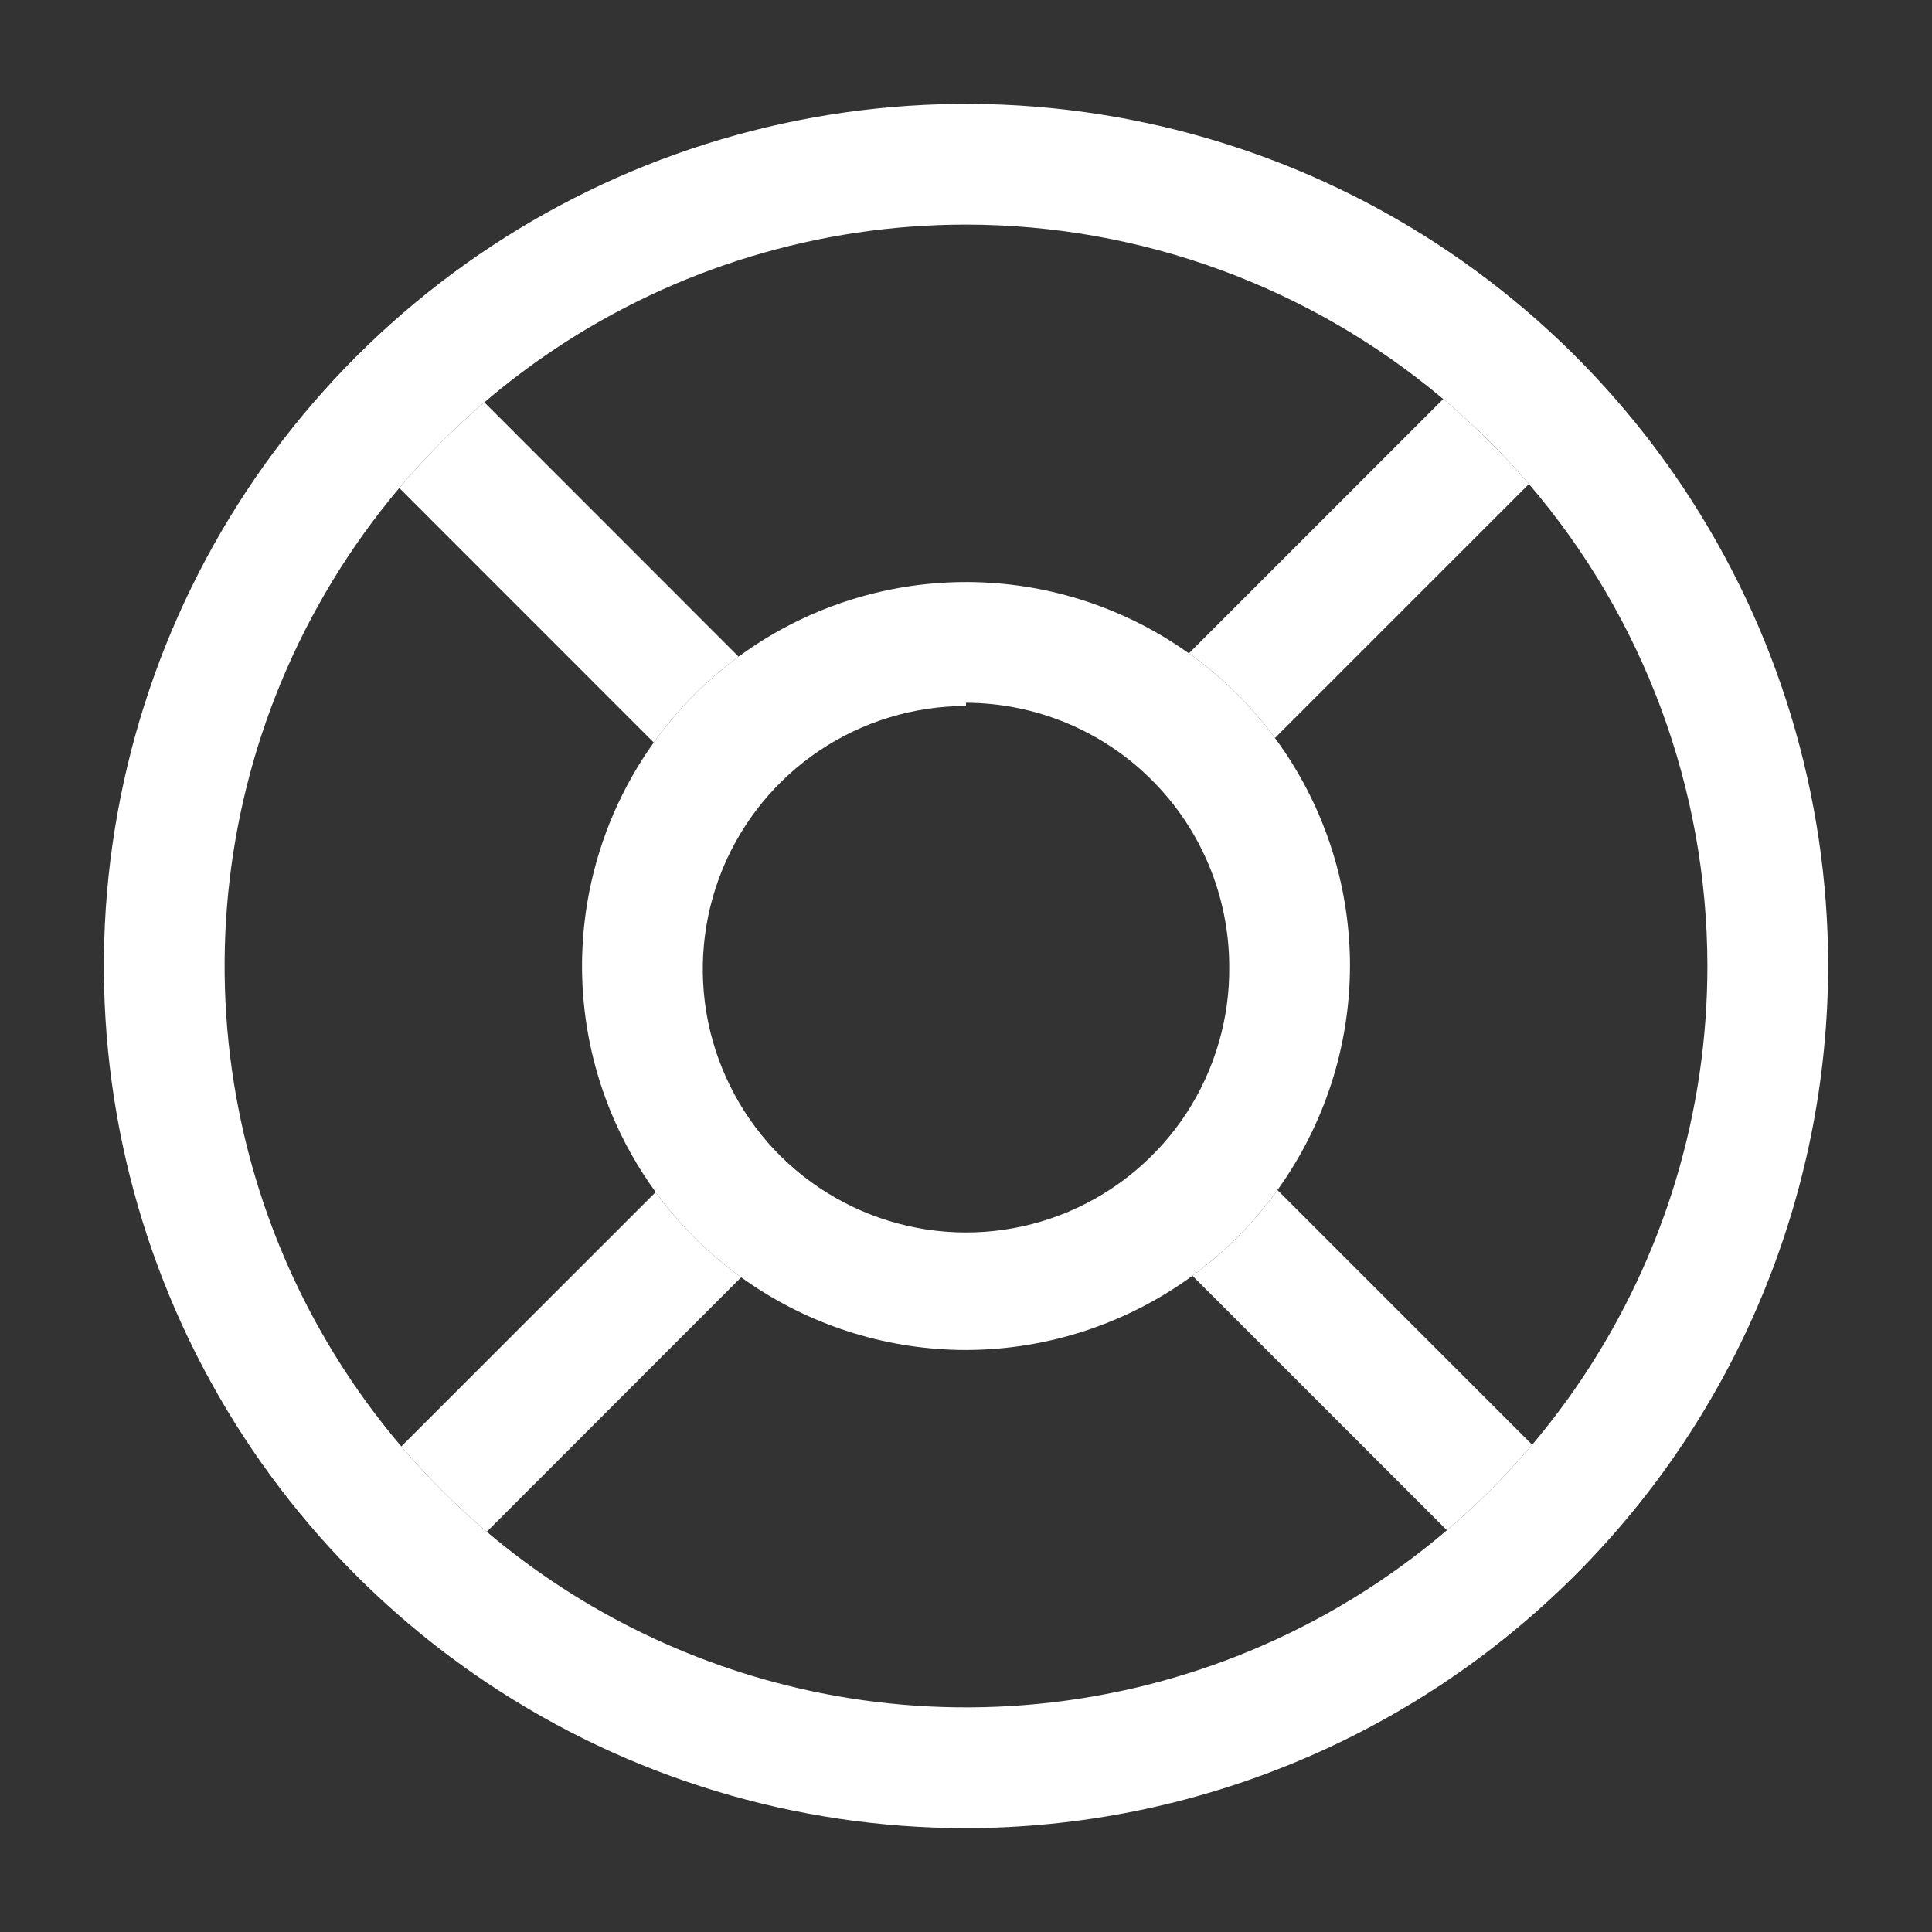
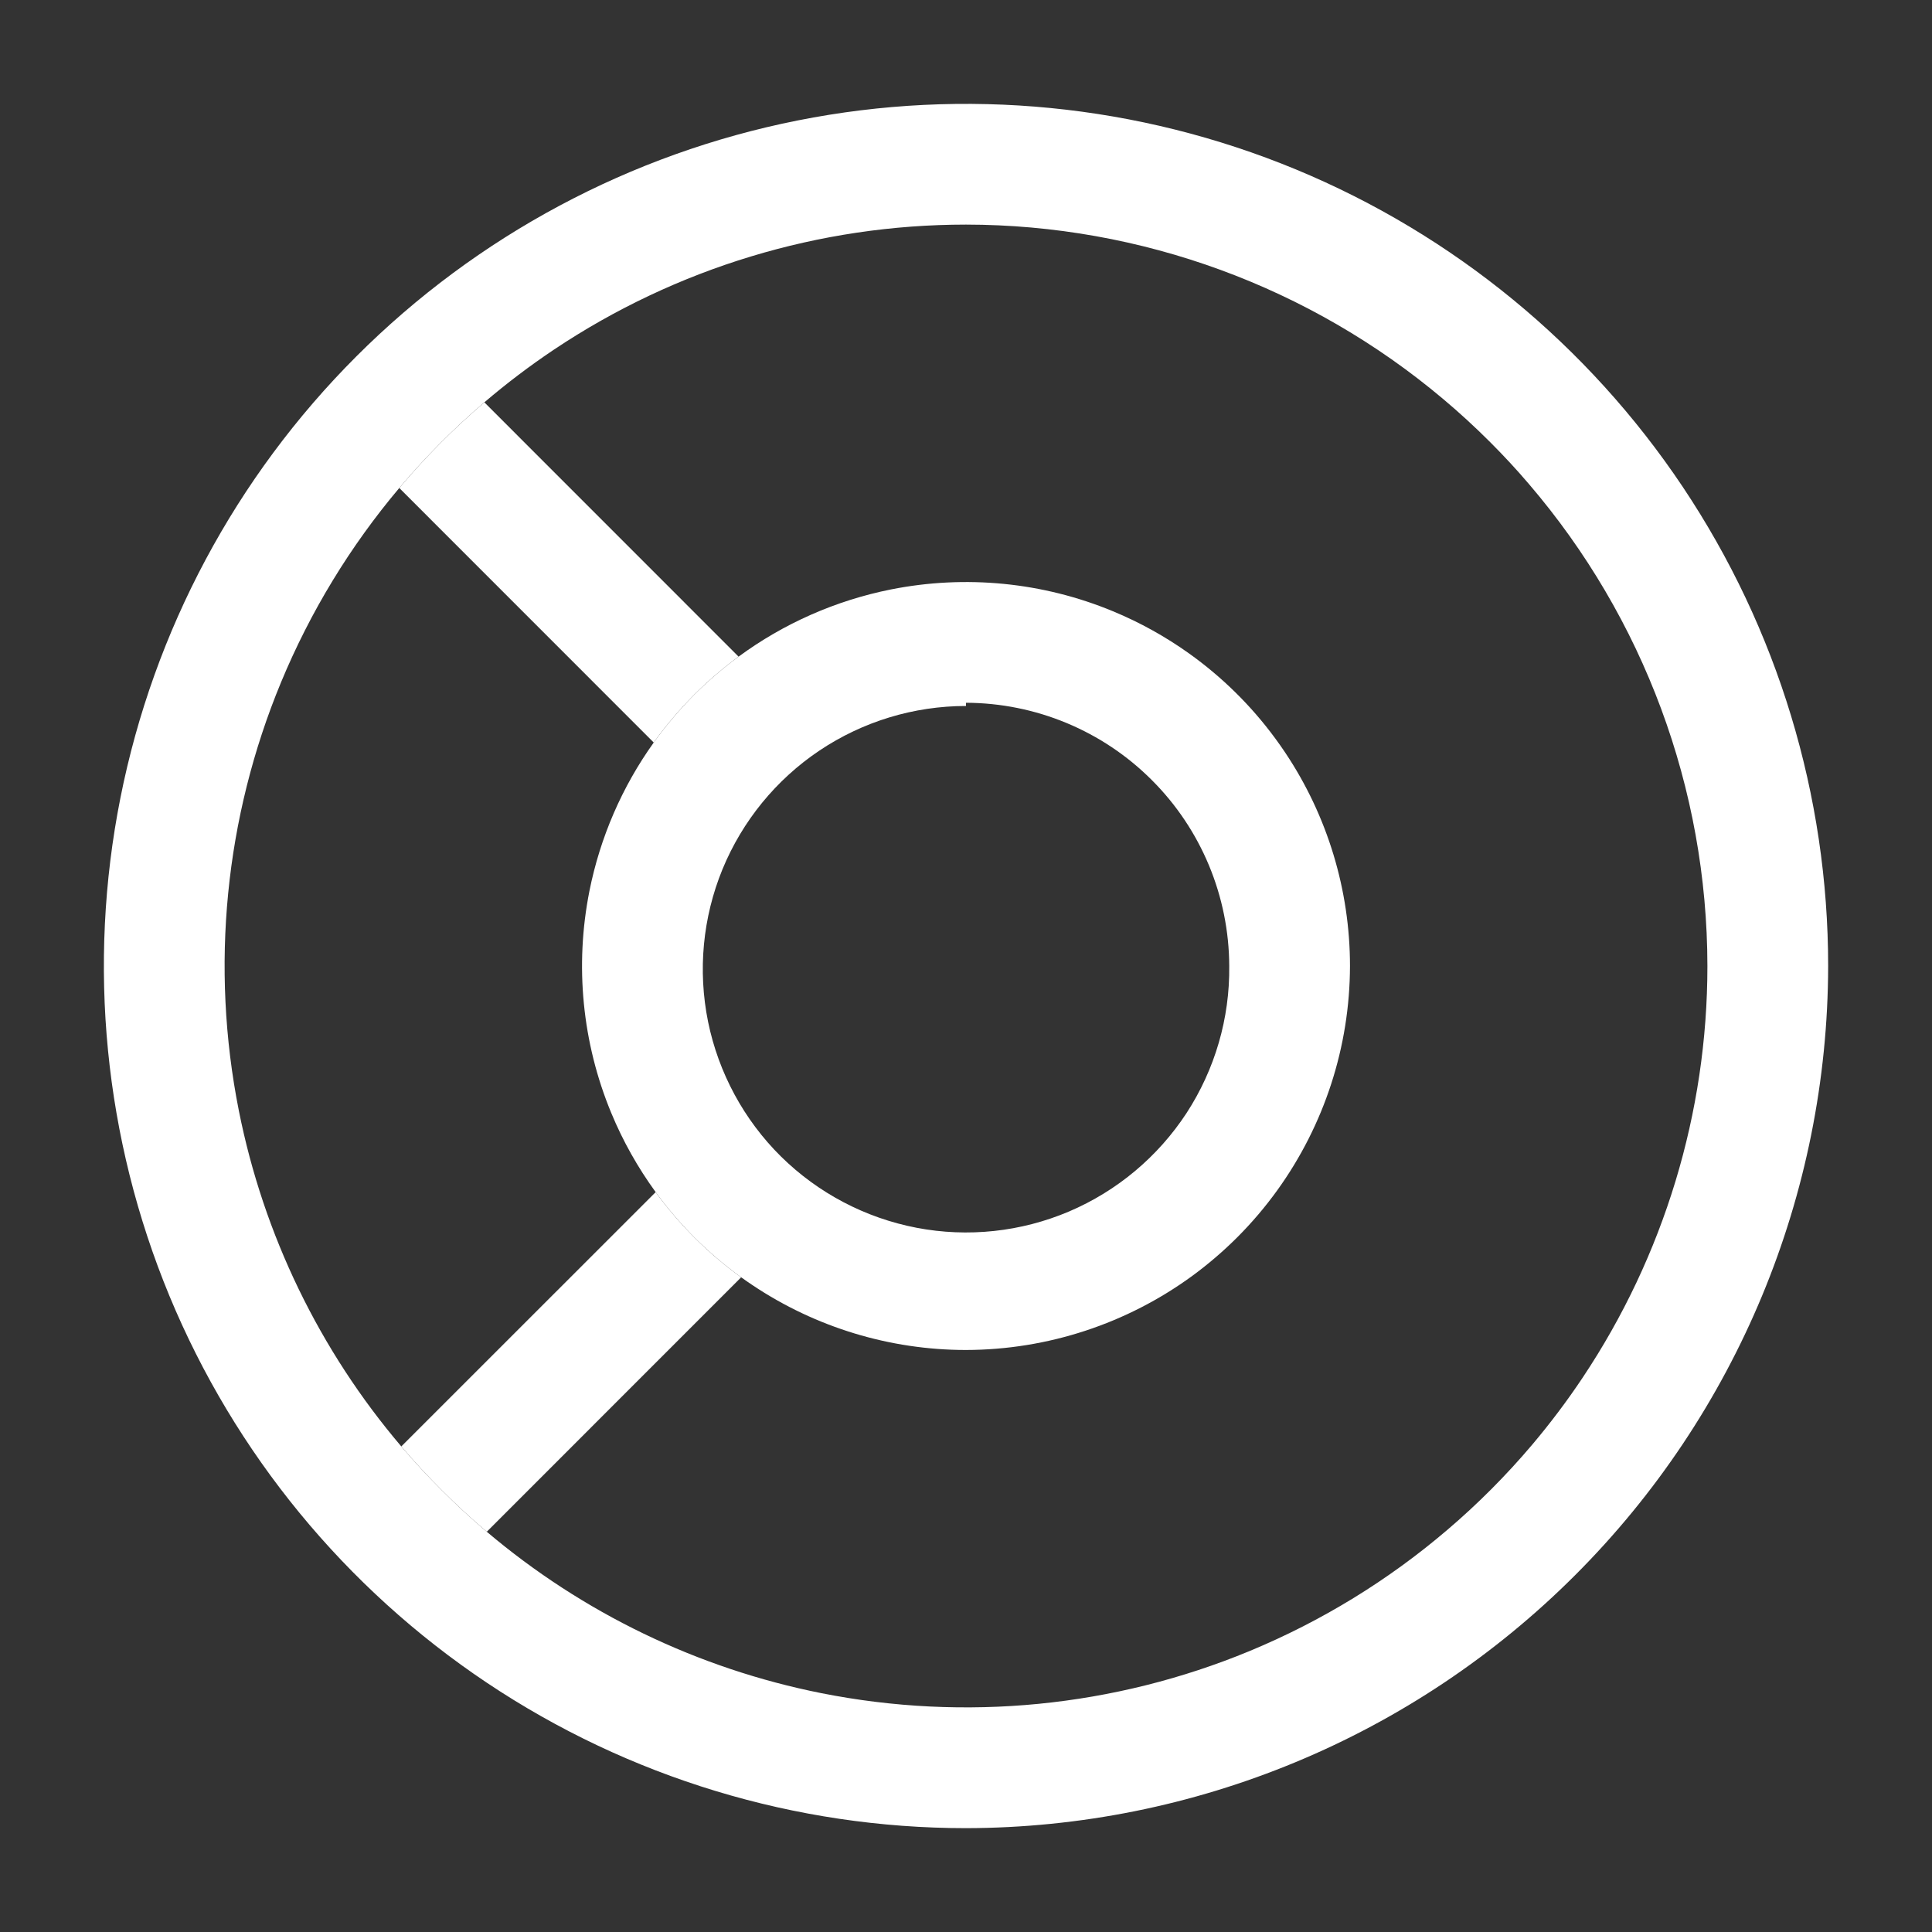
<svg xmlns="http://www.w3.org/2000/svg" width="24" height="24" viewBox="0 0 24 24" fill="none">
  <rect x="0" y="0" width="24" height="24" fill="#333333" stroke="none" />
  <path d="M12 22.71C9.882 22.71 7.811 22.082 6.05 20.905C4.289 19.728 2.916 18.056 2.105 16.099C1.295 14.142 1.083 11.988 1.496 9.911C1.909 7.833 2.929 5.925 4.427 4.427C5.925 2.929 7.833 1.909 9.911 1.496C11.988 1.083 14.142 1.295 16.099 2.105C18.056 2.916 19.728 4.289 20.905 6.05C22.082 7.811 22.71 9.882 22.71 12C22.705 14.839 21.575 17.56 19.567 19.567C17.56 21.575 14.839 22.705 12 22.71ZM12 2.79C10.178 2.79 8.398 3.33 6.883 4.342C6.581 4.544 6.291 4.764 6.017 4.998C5.635 5.324 5.282 5.68 4.96 6.062C4.352 6.783 3.856 7.596 3.491 8.476C2.794 10.158 2.612 12.01 2.967 13.797C3.274 15.341 3.971 16.776 4.985 17.968C5.145 18.156 5.312 18.337 5.488 18.512C5.667 18.692 5.854 18.864 6.047 19.028C7.237 20.035 8.666 20.727 10.203 21.033C11.99 21.388 13.842 21.206 15.525 20.509C16.419 20.138 17.245 19.631 17.974 19.009C18.355 18.685 18.709 18.33 19.033 17.947C19.256 17.683 19.465 17.406 19.658 17.117C20.67 15.602 21.21 13.822 21.21 12C21.208 9.797 20.417 7.675 18.993 6.013C18.84 5.833 18.678 5.659 18.51 5.491C18.323 5.304 18.129 5.126 17.928 4.957C16.275 3.565 14.178 2.792 12 2.79Z" fill="white" />
  <path d="M12 16.77C11.057 16.77 10.134 16.49 9.35 15.966C9.302 15.934 9.254 15.901 9.207 15.867C8.798 15.572 8.44 15.214 8.145 14.809C7.924 14.505 7.738 14.176 7.593 13.825C7.232 12.954 7.138 11.995 7.322 11.069C7.455 10.402 7.728 9.773 8.121 9.224C8.273 9.012 8.442 8.813 8.627 8.627C8.798 8.456 8.982 8.299 9.175 8.157C9.735 7.745 10.382 7.459 11.069 7.322C11.995 7.138 12.954 7.232 13.825 7.593C14.161 7.732 14.477 7.908 14.769 8.116C15.177 8.407 15.539 8.762 15.838 9.168C15.882 9.228 15.925 9.288 15.966 9.35C16.49 10.134 16.77 11.057 16.77 12C16.768 13.005 16.449 13.977 15.869 14.783C15.72 14.99 15.553 15.187 15.37 15.37C15.196 15.544 15.009 15.704 14.813 15.848C14.002 16.441 13.018 16.768 12 16.77ZM12 8.77C11.352 8.77 10.718 8.963 10.179 9.324C9.641 9.685 9.222 10.198 8.975 10.798C8.729 11.398 8.667 12.057 8.796 12.693C8.926 13.328 9.241 13.911 9.702 14.367C10.164 14.822 10.75 15.13 11.387 15.252C12.024 15.374 12.683 15.303 13.279 15.05C13.876 14.796 14.384 14.37 14.739 13.828C15.093 13.284 15.278 12.648 15.27 12C15.267 11.134 14.922 10.303 14.309 9.691C13.697 9.078 12.867 8.733 12 8.73V8.77Z" fill="white" />
  <path d="M6.017 4.998C5.635 5.324 5.282 5.68 4.96 6.062L8.121 9.224C8.273 9.012 8.442 8.813 8.627 8.627C8.798 8.456 8.982 8.299 9.175 8.157L6.017 4.998Z" fill="white" />
  <path d="M4.985 17.968C5.145 18.156 5.312 18.337 5.488 18.512C5.667 18.692 5.854 18.864 6.047 19.028L9.207 15.867C8.798 15.572 8.44 15.214 8.145 14.809L4.985 17.968Z" fill="white" />
-   <path d="M18.993 6.013C18.84 5.833 18.678 5.659 18.51 5.491C18.323 5.304 18.129 5.126 17.928 4.957L14.769 8.116C15.177 8.407 15.539 8.762 15.838 9.168L18.993 6.013Z" fill="white" />
-   <path d="M17.974 19.009C18.355 18.685 18.709 18.33 19.033 17.947L15.869 14.783C15.72 14.99 15.553 15.187 15.37 15.37C15.196 15.544 15.009 15.704 14.813 15.848L17.974 19.009Z" fill="white" />
</svg>